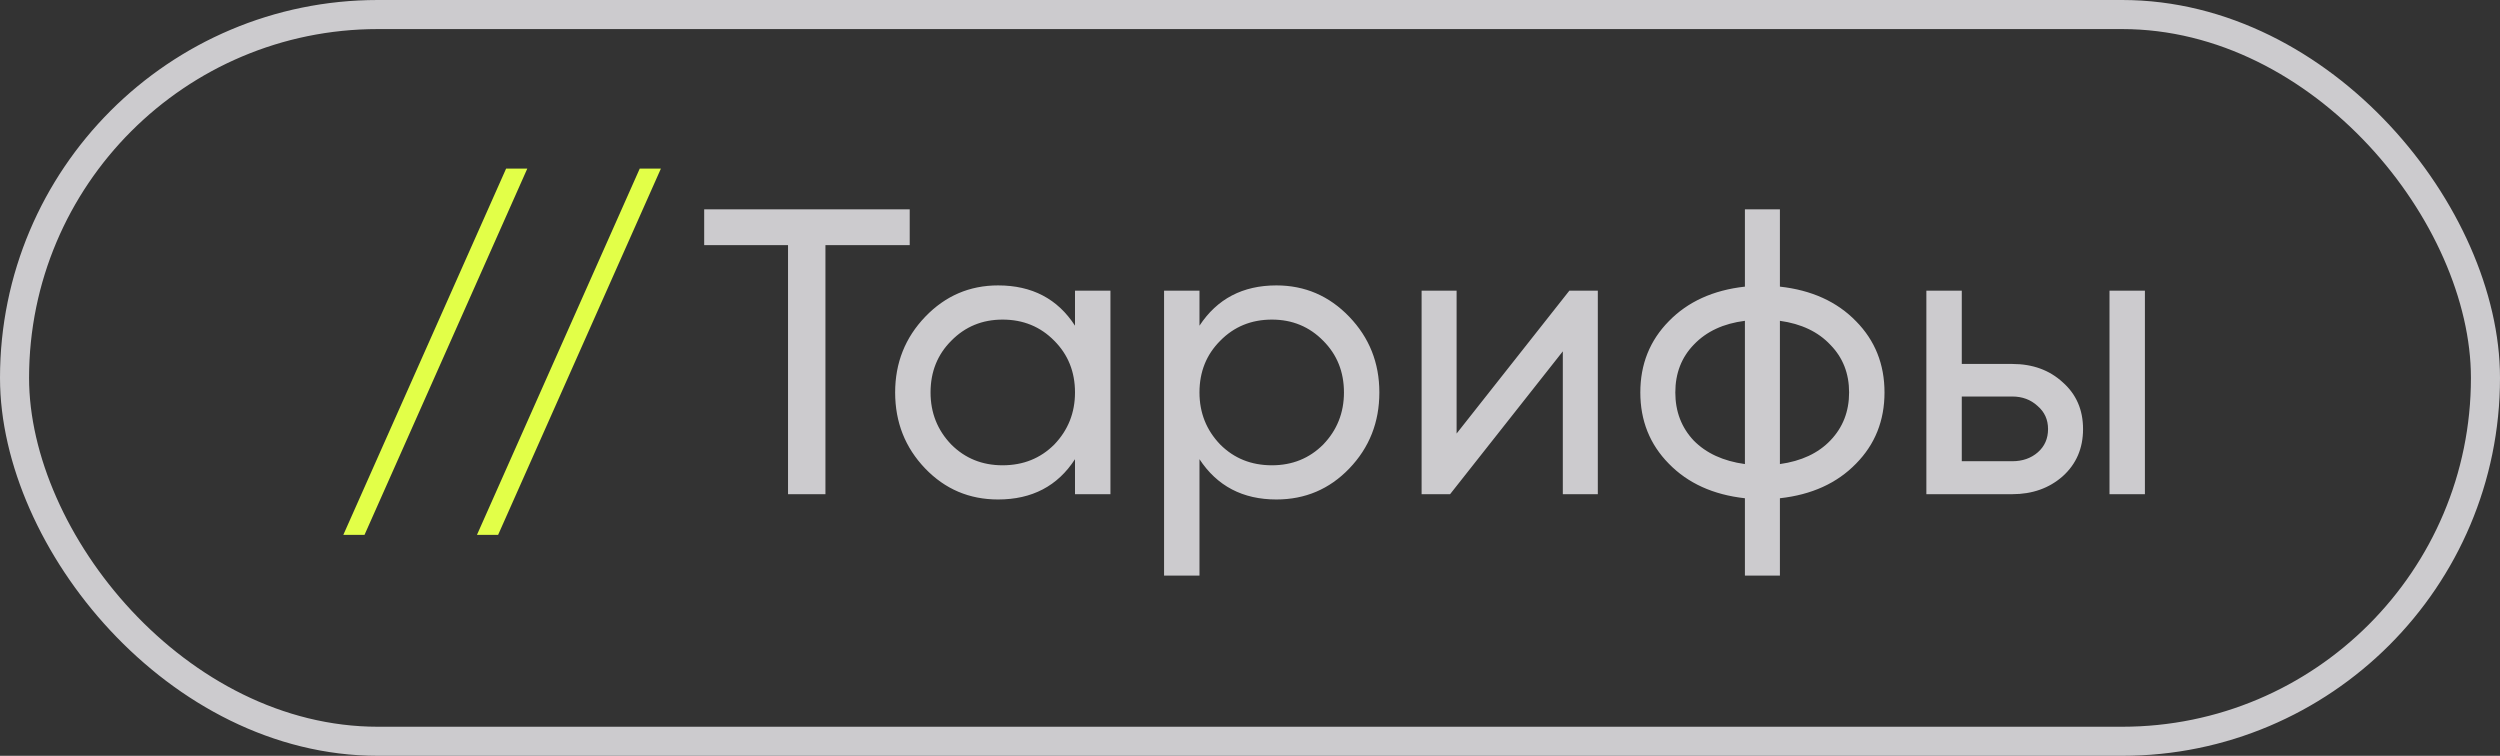
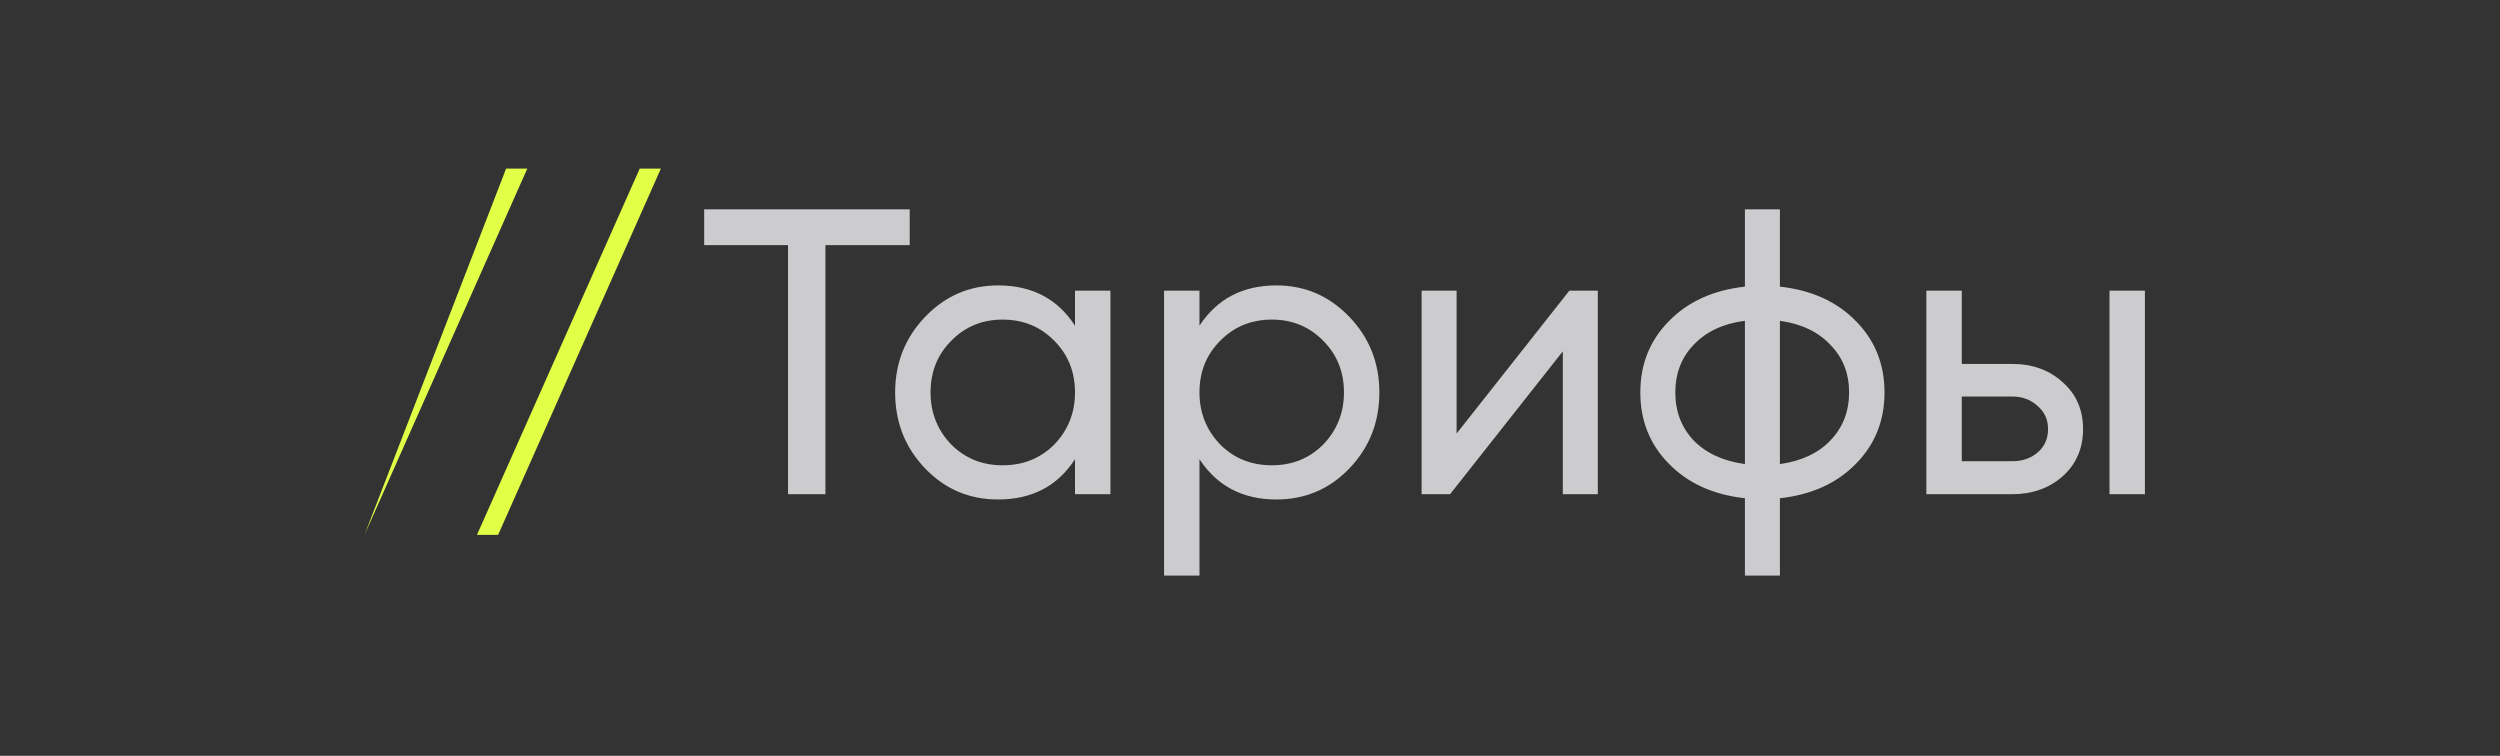
<svg xmlns="http://www.w3.org/2000/svg" width="86" height="26" viewBox="0 0 86 26" fill="none">
  <rect x="0" y="0" width="86" height="26" fill="#333333" stroke="none" />
-   <rect x="0.5" y="0.5" width="85" height="25" rx="12.5" stroke="#CCCBCE" />
-   <path d="M18.139 5.8L12.539 18.4H11.81L17.41 5.8H18.139ZM22.735 5.8L17.135 18.4H16.407L22.007 5.8H22.735Z" fill="#E2FF48" />
+   <path d="M18.139 5.8L12.539 18.4L17.41 5.8H18.139ZM22.735 5.8L17.135 18.4H16.407L22.007 5.8H22.735Z" fill="#E2FF48" />
  <path d="M24.224 7.2H31.294V8.432H28.395V17H27.108V8.432H24.224V7.2ZM36.98 11.204V10H38.199V17H36.98V15.796C36.383 16.72 35.501 17.182 34.334 17.182C33.345 17.182 32.51 16.827 31.828 16.118C31.138 15.399 30.793 14.527 30.793 13.5C30.793 12.483 31.138 11.615 31.828 10.896C32.519 10.177 33.355 9.818 34.334 9.818C35.501 9.818 36.383 10.28 36.98 11.204ZM34.489 16.006C35.198 16.006 35.791 15.768 36.267 15.292C36.742 14.797 36.98 14.2 36.98 13.5C36.98 12.791 36.742 12.198 36.267 11.722C35.791 11.237 35.198 10.994 34.489 10.994C33.788 10.994 33.2 11.237 32.724 11.722C32.248 12.198 32.011 12.791 32.011 13.5C32.011 14.2 32.248 14.797 32.724 15.292C33.2 15.768 33.788 16.006 34.489 16.006ZM43.908 9.818C44.888 9.818 45.723 10.177 46.414 10.896C47.105 11.615 47.45 12.483 47.45 13.5C47.45 14.527 47.105 15.399 46.414 16.118C45.733 16.827 44.897 17.182 43.908 17.182C42.751 17.182 41.869 16.72 41.262 15.796V19.8H40.044V10H41.262V11.204C41.869 10.28 42.751 9.818 43.908 9.818ZM43.754 16.006C44.454 16.006 45.042 15.768 45.518 15.292C45.994 14.797 46.232 14.2 46.232 13.5C46.232 12.791 45.994 12.198 45.518 11.722C45.042 11.237 44.454 10.994 43.754 10.994C43.045 10.994 42.452 11.237 41.976 11.722C41.5 12.198 41.262 12.791 41.262 13.5C41.262 14.2 41.5 14.797 41.976 15.292C42.452 15.768 43.045 16.006 43.754 16.006ZM50.107 14.914L53.985 10H54.965V17H53.761V12.086L49.883 17H48.903V10H50.107V14.914ZM61.229 17.14V19.8H60.025V17.14C58.933 17.019 58.061 16.622 57.407 15.95C56.754 15.287 56.427 14.471 56.427 13.5C56.427 12.529 56.754 11.713 57.407 11.05C58.061 10.378 58.933 9.981 60.025 9.86V7.2H61.229V9.86C62.321 9.981 63.194 10.378 63.847 11.05C64.501 11.713 64.827 12.529 64.827 13.5C64.827 14.471 64.501 15.287 63.847 15.95C63.194 16.622 62.321 17.019 61.229 17.14ZM57.631 13.5C57.631 14.153 57.841 14.704 58.261 15.152C58.691 15.591 59.279 15.861 60.025 15.964V11.036C59.288 11.129 58.705 11.4 58.275 11.848C57.846 12.287 57.631 12.837 57.631 13.5ZM61.229 11.036V15.964C61.967 15.861 62.545 15.591 62.965 15.152C63.395 14.704 63.609 14.153 63.609 13.5C63.609 12.847 63.395 12.301 62.965 11.862C62.545 11.414 61.967 11.139 61.229 11.036ZM67.485 12.52H69.221C69.921 12.52 70.499 12.73 70.957 13.15C71.423 13.561 71.657 14.097 71.657 14.76C71.657 15.423 71.423 15.964 70.957 16.384C70.49 16.795 69.911 17 69.221 17H66.267V10H67.485V12.52ZM72.567 17V10H73.785V17H72.567ZM67.485 15.866H69.221C69.575 15.866 69.869 15.763 70.103 15.558C70.336 15.353 70.453 15.087 70.453 14.76C70.453 14.433 70.331 14.167 70.089 13.962C69.855 13.747 69.566 13.64 69.221 13.64H67.485V15.866Z" fill="#CCCBCE" />
</svg>